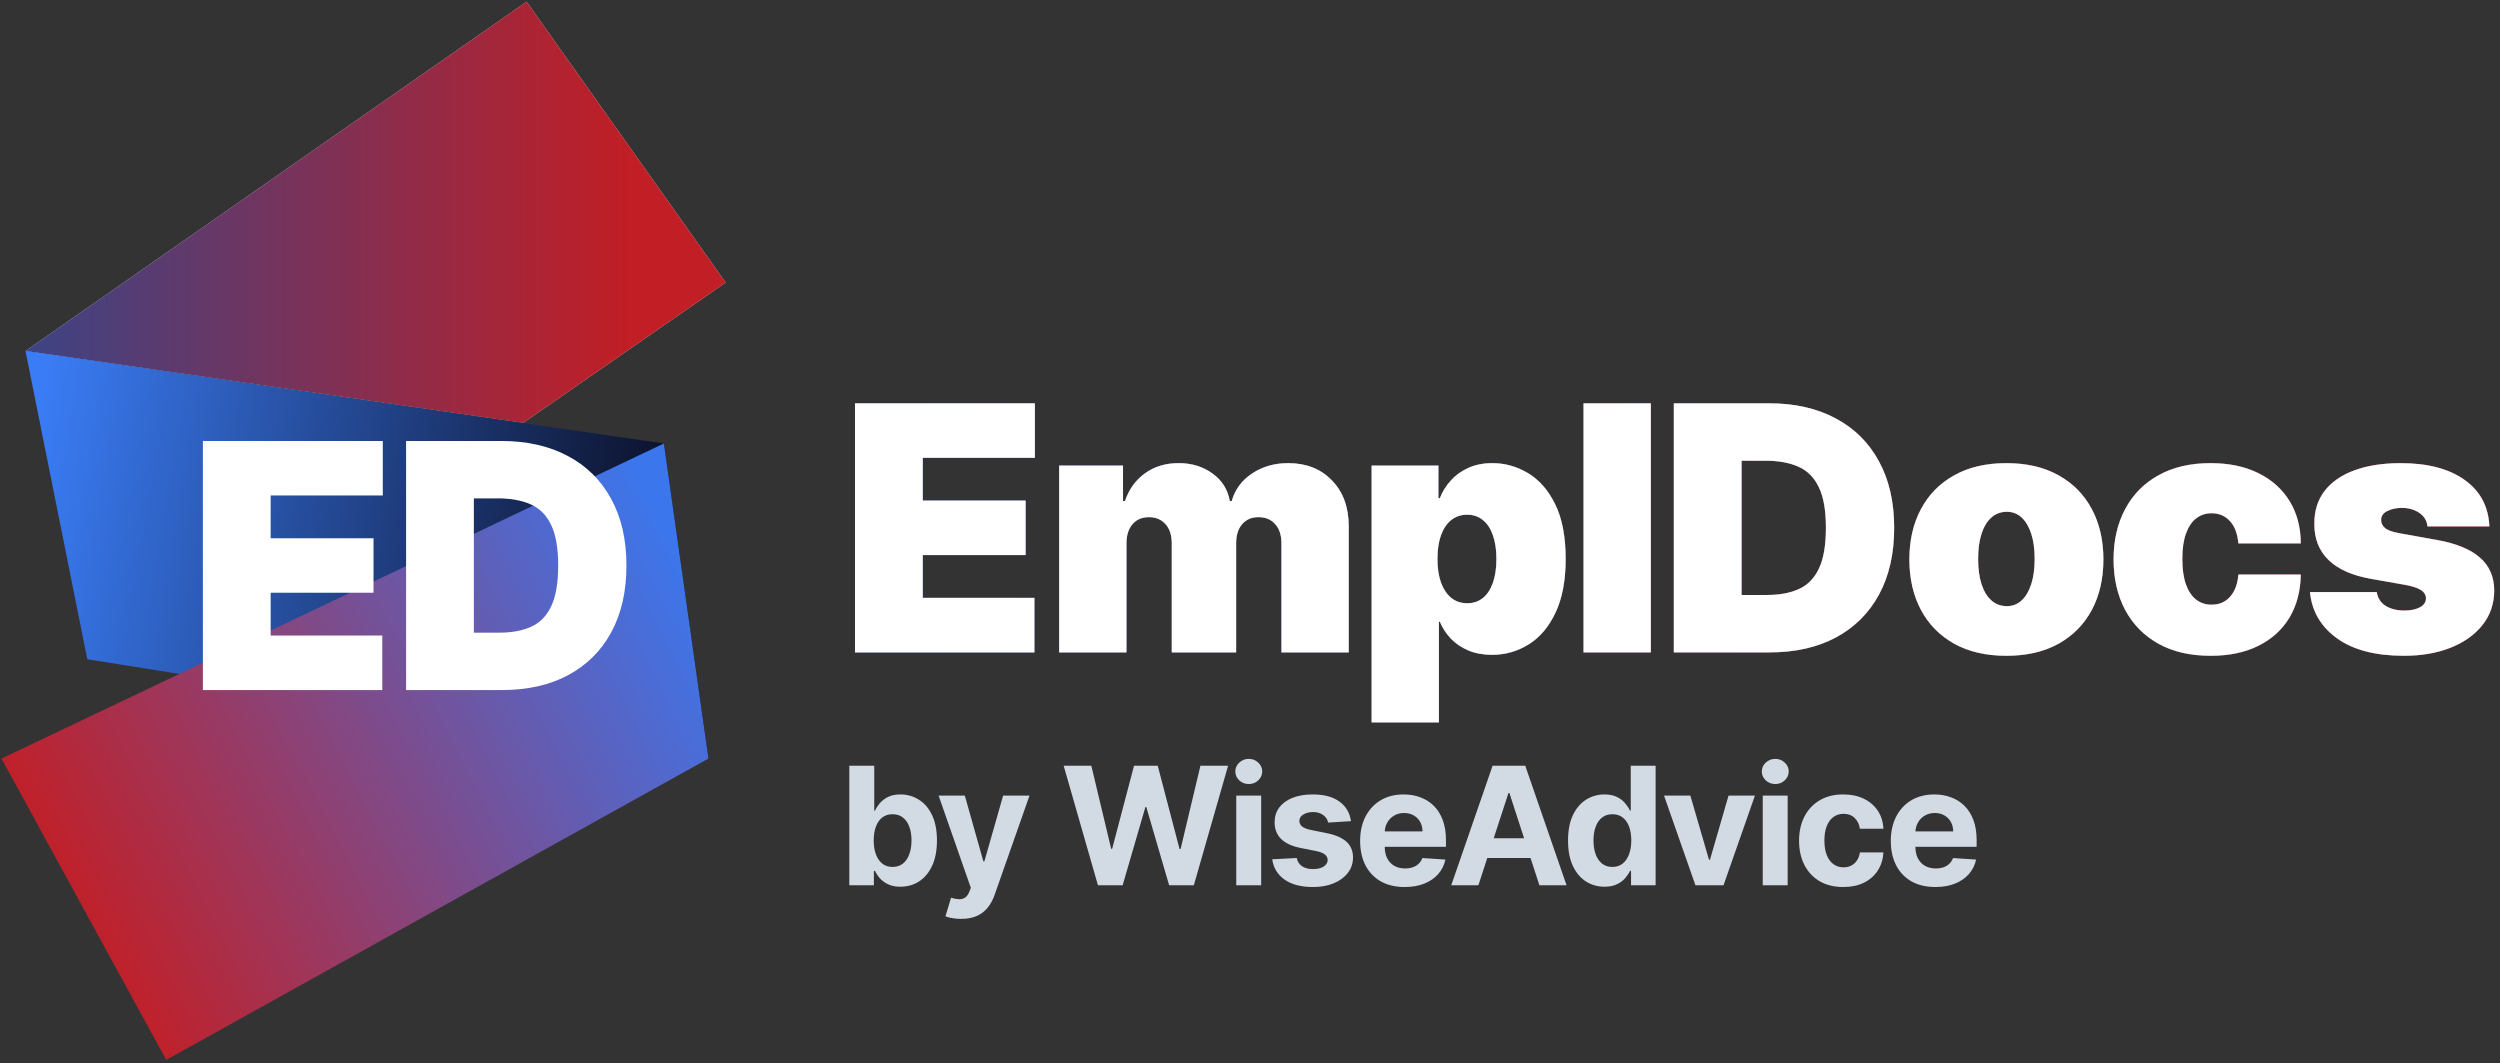
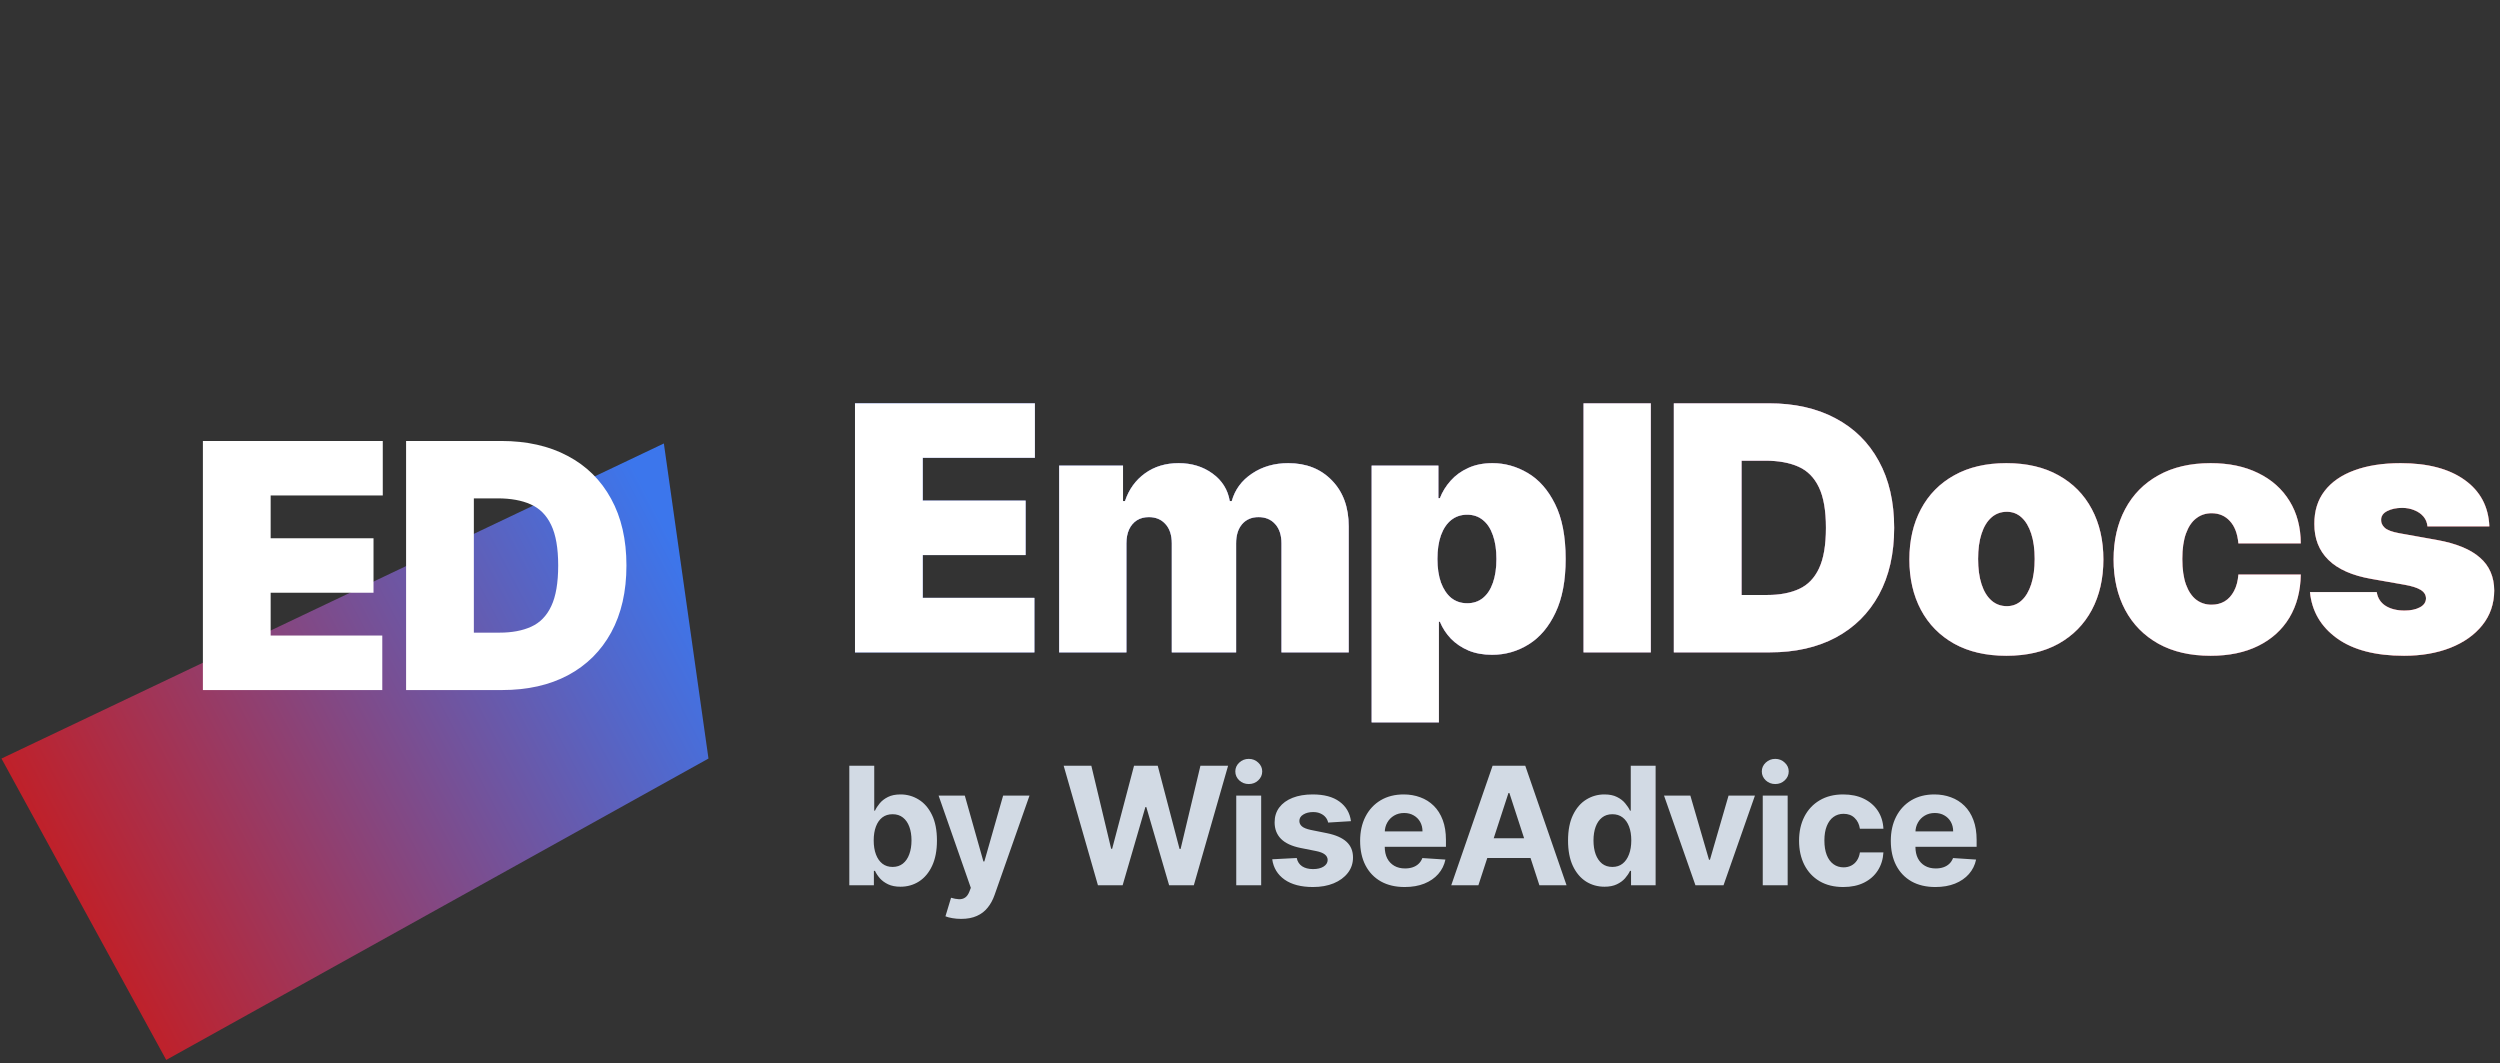
<svg xmlns="http://www.w3.org/2000/svg" width="442" height="188" viewBox="0 0 442 188" fill="none">
  <rect x="0" y="0" width="442" height="188" fill="#333333" stroke="none" />
  <g clip-path="url(#clip0_2208_363)">
    <path d="M150.158 156.515V135.377H154.565V143.324H154.699C154.892 142.898 155.171 142.465 155.537 142.024C155.909 141.577 156.391 141.205 156.984 140.91C157.584 140.607 158.329 140.456 159.219 140.456C160.378 140.456 161.446 140.758 162.425 141.364C163.404 141.962 164.187 142.867 164.773 144.078C165.359 145.281 165.652 146.793 165.652 148.609C165.652 150.377 165.365 151.87 164.794 153.087C164.228 154.298 163.455 155.218 162.477 155.844C161.504 156.462 160.415 156.772 159.208 156.772C158.353 156.772 157.625 156.632 157.026 156.35C156.434 156.068 155.947 155.713 155.567 155.287C155.188 154.853 154.898 154.416 154.699 153.975H154.503V156.515H150.158ZM154.471 148.589C154.471 149.531 154.602 150.353 154.864 151.054C155.127 151.757 155.505 152.304 156.002 152.696C156.498 153.081 157.102 153.274 157.812 153.274C158.529 153.274 159.136 153.078 159.632 152.685C160.129 152.287 160.505 151.736 160.76 151.034C161.022 150.325 161.153 149.51 161.153 148.589C161.153 147.673 161.026 146.868 160.77 146.173C160.515 145.478 160.139 144.934 159.642 144.543C159.146 144.15 158.535 143.954 157.812 143.954C157.095 143.954 156.488 144.143 155.992 144.522C155.502 144.9 155.127 145.436 154.864 146.132C154.602 146.827 154.471 147.645 154.471 148.589ZM169.926 162.459C169.368 162.459 168.843 162.414 168.354 162.325C167.871 162.242 167.472 162.136 167.154 162.005L168.147 158.723C168.665 158.882 169.13 158.968 169.544 158.981C169.965 158.995 170.326 158.899 170.63 158.692C170.94 158.486 171.192 158.135 171.385 157.64L171.643 156.969L165.944 140.662H170.578L173.866 152.304H174.033L177.353 140.662H182.017L175.842 158.228C175.546 159.081 175.143 159.824 174.632 160.457C174.128 161.097 173.491 161.589 172.718 161.932C171.946 162.284 171.016 162.459 169.926 162.459ZM194.116 156.515L188.055 135.377H192.947L196.453 150.064H196.629L200.498 135.377H204.686L208.544 150.095H208.731L212.237 135.377H217.129L211.068 156.515H206.703L202.669 142.695H202.504L198.481 156.515H194.116ZM218.569 156.515V140.662H222.976V156.515H218.569ZM220.783 138.619C220.127 138.619 219.565 138.402 219.097 137.968C218.635 137.527 218.404 137.001 218.404 136.389C218.404 135.784 218.635 135.264 219.097 134.831C219.565 134.39 220.127 134.169 220.783 134.169C221.438 134.169 221.996 134.39 222.459 134.831C222.927 135.264 223.161 135.784 223.161 136.389C223.161 137.001 222.927 137.527 222.459 137.968C221.996 138.402 221.438 138.619 220.783 138.619ZM238.849 145.182L234.815 145.43C234.747 145.085 234.598 144.776 234.371 144.502C234.143 144.219 233.843 143.995 233.47 143.831C233.105 143.659 232.668 143.572 232.157 143.572C231.475 143.572 230.899 143.717 230.43 144.005C229.961 144.287 229.727 144.666 229.727 145.141C229.727 145.519 229.878 145.84 230.182 146.101C230.485 146.362 231.006 146.572 231.743 146.73L234.618 147.309C236.163 147.625 237.315 148.135 238.073 148.836C238.832 149.538 239.212 150.46 239.212 151.602C239.212 152.641 238.905 153.552 238.291 154.337C237.684 155.121 236.85 155.733 235.788 156.174C234.732 156.608 233.515 156.825 232.137 156.825C230.034 156.825 228.358 156.387 227.11 155.513C225.869 154.633 225.142 153.435 224.928 151.921L229.262 151.695C229.393 152.334 229.71 152.823 230.213 153.16C230.717 153.491 231.361 153.655 232.148 153.655C232.919 153.655 233.54 153.508 234.009 153.212C234.485 152.909 234.726 152.521 234.732 152.046C234.726 151.646 234.557 151.319 234.226 151.065C233.895 150.804 233.384 150.604 232.695 150.467L229.944 149.92C228.393 149.609 227.238 149.073 226.479 148.309C225.728 147.546 225.352 146.572 225.352 145.388C225.352 144.371 225.627 143.493 226.179 142.757C226.738 142.02 227.52 141.452 228.528 141.054C229.541 140.654 230.727 140.456 232.085 140.456C234.092 140.456 235.671 140.878 236.822 141.725C237.98 142.571 238.656 143.723 238.849 145.182ZM248.352 156.825C246.718 156.825 245.311 156.494 244.132 155.834C242.96 155.165 242.056 154.223 241.422 153.005C240.788 151.781 240.47 150.332 240.47 148.66C240.47 147.03 240.788 145.599 241.422 144.367C242.056 143.136 242.95 142.175 244.101 141.487C245.259 140.8 246.618 140.456 248.176 140.456C249.224 140.456 250.199 140.624 251.103 140.961C252.014 141.291 252.806 141.79 253.482 142.457C254.164 143.125 254.696 143.964 255.074 144.976C255.454 145.98 255.643 147.157 255.643 148.505V149.714H242.229V146.989H251.497C251.497 146.356 251.358 145.795 251.083 145.306C250.806 144.818 250.424 144.436 249.935 144.16C249.452 143.878 248.89 143.737 248.248 143.737C247.579 143.737 246.987 143.892 246.47 144.201C245.959 144.504 245.56 144.913 245.27 145.43C244.98 145.939 244.832 146.507 244.824 147.133V149.723C244.824 150.508 244.97 151.185 245.259 151.757C245.556 152.328 245.973 152.768 246.511 153.078C247.049 153.388 247.686 153.542 248.424 153.542C248.914 153.542 249.362 153.474 249.769 153.336C250.176 153.198 250.523 152.992 250.813 152.717C251.103 152.441 251.324 152.104 251.476 151.704L255.551 151.973C255.344 152.951 254.92 153.803 254.278 154.533C253.645 155.255 252.823 155.819 251.817 156.225C250.817 156.625 249.662 156.825 248.352 156.825ZM261.379 156.515H256.58L263.892 135.377H269.664L276.966 156.515H272.166L266.86 140.207H266.695L261.379 156.515ZM261.079 148.206H272.415V151.695H261.079V148.206ZM283.673 156.772C282.467 156.772 281.373 156.462 280.394 155.844C279.422 155.218 278.65 154.298 278.077 153.087C277.512 151.87 277.23 150.377 277.23 148.609C277.23 146.793 277.523 145.281 278.109 144.078C278.695 142.867 279.474 141.962 280.446 141.364C281.425 140.758 282.497 140.456 283.663 140.456C284.553 140.456 285.293 140.607 285.887 140.91C286.486 141.205 286.969 141.577 287.334 142.024C287.707 142.465 287.99 142.898 288.183 143.324H288.317V135.377H292.713V156.515H288.368V153.975H288.183C287.976 154.416 287.683 154.853 287.304 155.287C286.931 155.713 286.445 156.068 285.845 156.35C285.252 156.632 284.529 156.772 283.673 156.772ZM285.07 153.274C285.78 153.274 286.379 153.081 286.87 152.696C287.366 152.304 287.744 151.757 288.007 151.054C288.276 150.353 288.411 149.531 288.411 148.589C288.411 147.645 288.28 146.827 288.018 146.132C287.755 145.436 287.376 144.9 286.879 144.522C286.383 144.143 285.78 143.954 285.07 143.954C284.345 143.954 283.735 144.15 283.239 144.543C282.742 144.934 282.366 145.478 282.111 146.173C281.856 146.868 281.729 147.673 281.729 148.589C281.729 149.51 281.856 150.325 282.111 151.034C282.373 151.736 282.749 152.287 283.239 152.685C283.735 153.078 284.345 153.274 285.07 153.274ZM310.273 140.662L304.719 156.515H299.754L294.199 140.662H298.855L302.153 152.005H302.319L305.608 140.662H310.273ZM311.654 156.515V140.662H316.059V156.515H311.654ZM313.866 138.619C313.212 138.619 312.65 138.402 312.181 137.968C311.72 137.527 311.488 137.001 311.488 136.389C311.488 135.784 311.72 135.264 312.181 134.831C312.65 134.39 313.212 134.169 313.866 134.169C314.522 134.169 315.08 134.39 315.542 134.831C316.012 135.264 316.246 135.784 316.246 136.389C316.246 137.001 316.012 137.527 315.542 137.968C315.08 138.402 314.522 138.619 313.866 138.619ZM325.893 156.825C324.267 156.825 322.866 156.481 321.694 155.792C320.529 155.098 319.632 154.134 319.005 152.902C318.384 151.671 318.074 150.254 318.074 148.65C318.074 147.026 318.388 145.602 319.016 144.377C319.65 143.145 320.549 142.186 321.714 141.497C322.88 140.803 324.267 140.456 325.872 140.456C327.258 140.456 328.472 140.706 329.513 141.209C330.554 141.711 331.378 142.416 331.985 143.324C332.592 144.233 332.927 145.3 332.988 146.524H328.831C328.713 145.733 328.404 145.096 327.9 144.614C327.404 144.126 326.752 143.882 325.945 143.882C325.263 143.882 324.666 144.068 324.156 144.439C323.653 144.804 323.259 145.337 322.977 146.038C322.694 146.741 322.553 147.591 322.553 148.589C322.553 149.6 322.69 150.46 322.967 151.168C323.248 151.876 323.645 152.417 324.156 152.788C324.666 153.16 325.263 153.347 325.945 153.347C326.449 153.347 326.9 153.242 327.301 153.037C327.707 152.829 328.041 152.53 328.303 152.138C328.572 151.74 328.748 151.261 328.831 150.704H332.988C332.919 151.915 332.588 152.981 331.996 153.904C331.41 154.818 330.599 155.534 329.565 156.05C328.531 156.567 327.307 156.825 325.893 156.825ZM342.176 156.825C340.542 156.825 339.135 156.494 337.956 155.834C336.783 155.165 335.88 154.223 335.246 153.005C334.612 151.781 334.294 150.332 334.294 148.66C334.294 147.03 334.612 145.599 335.246 144.367C335.88 143.136 336.774 142.175 337.925 141.487C339.083 140.8 340.442 140.456 342 140.456C343.048 140.456 344.023 140.624 344.927 140.961C345.838 141.291 346.63 141.79 347.306 142.457C347.988 143.125 348.52 143.964 348.898 144.976C349.278 145.98 349.467 147.157 349.467 148.505V149.714H336.053V146.989H345.319C345.319 146.356 345.182 145.795 344.907 145.306C344.63 144.818 344.248 144.436 343.759 144.16C343.276 143.878 342.714 143.737 342.072 143.737C341.403 143.737 340.811 143.892 340.293 144.201C339.783 144.504 339.383 144.913 339.094 145.43C338.804 145.939 338.656 146.507 338.649 147.133V149.723C338.649 150.508 338.794 151.185 339.083 151.757C339.38 152.328 339.797 152.768 340.334 153.078C340.873 153.388 341.51 153.542 342.248 153.542C342.738 153.542 343.186 153.474 343.593 153.336C343.999 153.198 344.347 152.992 344.637 152.717C344.927 152.441 345.147 152.104 345.299 151.704L349.374 151.973C349.168 152.951 348.743 153.803 348.102 154.533C347.467 155.255 346.647 155.819 345.641 156.225C344.641 156.625 343.486 156.825 342.176 156.825Z" fill="#D2DAE4" />
    <path d="M151.162 115.339V71.304H182.966V80.936H163.142V88.505H181.329V98.138H163.142V105.707H182.88V115.339H151.162ZM187.259 115.339V82.313H198.55V88.591H198.895C199.586 86.527 200.763 84.893 202.429 83.689C204.095 82.485 206.078 81.883 208.377 81.883C210.703 81.883 212.708 82.499 214.389 83.732C216.069 84.95 217.082 86.57 217.426 88.591H217.771C218.331 86.57 219.523 84.95 221.348 83.732C223.172 82.499 225.313 81.883 227.769 81.883C230.944 81.883 233.516 82.9 235.484 84.936C237.466 86.971 238.457 89.681 238.457 93.064V115.339H226.563V96.074C226.563 94.626 226.197 93.494 225.464 92.677C224.731 91.845 223.748 91.429 222.512 91.429C221.29 91.429 220.321 91.845 219.603 92.677C218.899 93.494 218.548 94.626 218.548 96.074V115.339H207.17V96.074C207.17 94.626 206.804 93.494 206.071 92.677C205.338 91.845 204.354 91.429 203.118 91.429C202.3 91.429 201.596 91.616 201.007 91.988C200.418 92.361 199.958 92.899 199.628 93.601C199.313 94.289 199.154 95.113 199.154 96.074V115.339H187.259ZM242.503 127.724V82.313H254.311V88.075H254.57C255 86.957 255.633 85.932 256.465 85C257.299 84.054 258.333 83.302 259.568 82.743C260.804 82.169 262.241 81.883 263.878 81.883C266.062 81.883 268.137 82.463 270.106 83.624C272.087 84.785 273.697 86.613 274.932 89.107C276.182 91.601 276.807 94.841 276.807 98.826C276.807 102.639 276.211 105.8 275.018 108.308C273.84 110.817 272.26 112.688 270.278 113.92C268.31 115.153 266.148 115.77 263.791 115.77C262.241 115.77 260.855 115.519 259.634 115.017C258.426 114.501 257.392 113.806 256.531 112.931C255.682 112.043 255.03 111.039 254.57 109.921H254.397V127.724H242.503ZM254.139 98.826C254.139 100.432 254.348 101.822 254.764 102.997C255.195 104.158 255.798 105.062 256.573 105.707C257.363 106.337 258.305 106.653 259.396 106.653C260.488 106.653 261.414 106.345 262.176 105.728C262.952 105.097 263.54 104.202 263.943 103.04C264.359 101.865 264.568 100.46 264.568 98.826C264.568 97.192 264.359 95.794 263.943 94.633C263.54 93.458 262.952 92.562 262.176 91.945C261.414 91.315 260.488 90.999 259.396 90.999C258.305 90.999 257.363 91.315 256.573 91.945C255.798 92.562 255.195 93.458 254.764 94.633C254.348 95.794 254.139 97.192 254.139 98.826ZM291.864 71.304V115.339H279.969V71.304H291.864Z" fill="#8C96A4" />
    <path d="M151.162 115.339V71.304H182.966V80.936H163.142V88.505H181.329V98.138H163.142V105.707H182.88V115.339H151.162ZM187.259 115.339V82.313H198.55V88.591H198.895C199.586 86.527 200.763 84.893 202.429 83.689C204.095 82.485 206.078 81.883 208.377 81.883C210.703 81.883 212.708 82.499 214.389 83.732C216.069 84.95 217.082 86.57 217.426 88.591H217.771C218.331 86.57 219.523 84.95 221.348 83.732C223.172 82.499 225.313 81.883 227.769 81.883C230.944 81.883 233.516 82.9 235.484 84.936C237.466 86.971 238.457 89.681 238.457 93.064V115.339H226.563V96.074C226.563 94.626 226.197 93.494 225.464 92.677C224.731 91.845 223.748 91.429 222.512 91.429C221.29 91.429 220.321 91.845 219.603 92.677C218.899 93.494 218.548 94.626 218.548 96.074V115.339H207.17V96.074C207.17 94.626 206.804 93.494 206.071 92.677C205.338 91.845 204.354 91.429 203.118 91.429C202.3 91.429 201.596 91.616 201.007 91.988C200.418 92.361 199.958 92.899 199.628 93.601C199.313 94.289 199.154 95.113 199.154 96.074V115.339H187.259ZM242.503 127.724V82.313H254.311V88.075H254.57C255 86.957 255.633 85.932 256.465 85C257.299 84.054 258.333 83.302 259.568 82.743C260.804 82.169 262.241 81.883 263.878 81.883C266.062 81.883 268.137 82.463 270.106 83.624C272.087 84.785 273.697 86.613 274.932 89.107C276.182 91.601 276.807 94.841 276.807 98.826C276.807 102.639 276.211 105.8 275.018 108.308C273.84 110.817 272.26 112.688 270.278 113.92C268.31 115.153 266.148 115.77 263.791 115.77C262.241 115.77 260.855 115.519 259.634 115.017C258.426 114.501 257.392 113.806 256.531 112.931C255.682 112.043 255.03 111.039 254.57 109.921H254.397V127.724H242.503ZM254.139 98.826C254.139 100.432 254.348 101.822 254.764 102.997C255.195 104.158 255.798 105.062 256.573 105.707C257.363 106.337 258.305 106.653 259.396 106.653C260.488 106.653 261.414 106.345 262.176 105.728C262.952 105.097 263.54 104.202 263.943 103.04C264.359 101.865 264.568 100.46 264.568 98.826C264.568 97.192 264.359 95.794 263.943 94.633C263.54 93.458 262.952 92.562 262.176 91.945C261.414 91.315 260.488 90.999 259.396 90.999C258.305 90.999 257.363 91.315 256.573 91.945C255.798 92.562 255.195 93.458 254.764 94.633C254.348 95.794 254.139 97.192 254.139 98.826ZM291.864 71.304V115.339H279.969V71.304H291.864Z" fill="url(#paint0_linear_2208_363)" />
    <path d="M151.162 115.339V71.304H182.966V80.936H163.142V88.505H181.329V98.138H163.142V105.707H182.88V115.339H151.162ZM187.259 115.339V82.313H198.55V88.591H198.895C199.586 86.527 200.763 84.893 202.429 83.689C204.095 82.485 206.078 81.883 208.377 81.883C210.703 81.883 212.708 82.499 214.389 83.732C216.069 84.95 217.082 86.57 217.426 88.591H217.771C218.331 86.57 219.523 84.95 221.348 83.732C223.172 82.499 225.313 81.883 227.769 81.883C230.944 81.883 233.516 82.9 235.484 84.936C237.466 86.971 238.457 89.681 238.457 93.064V115.339H226.563V96.074C226.563 94.626 226.197 93.494 225.464 92.677C224.731 91.845 223.748 91.429 222.512 91.429C221.29 91.429 220.321 91.845 219.603 92.677C218.899 93.494 218.548 94.626 218.548 96.074V115.339H207.17V96.074C207.17 94.626 206.804 93.494 206.071 92.677C205.338 91.845 204.354 91.429 203.118 91.429C202.3 91.429 201.596 91.616 201.007 91.988C200.418 92.361 199.958 92.899 199.628 93.601C199.313 94.289 199.154 95.113 199.154 96.074V115.339H187.259ZM242.503 127.724V82.313H254.311V88.075H254.57C255 86.957 255.633 85.932 256.465 85C257.299 84.054 258.333 83.302 259.568 82.743C260.804 82.169 262.241 81.883 263.878 81.883C266.062 81.883 268.137 82.463 270.106 83.624C272.087 84.785 273.697 86.613 274.932 89.107C276.182 91.601 276.807 94.841 276.807 98.826C276.807 102.639 276.211 105.8 275.018 108.308C273.84 110.817 272.26 112.688 270.278 113.92C268.31 115.153 266.148 115.77 263.791 115.77C262.241 115.77 260.855 115.519 259.634 115.017C258.426 114.501 257.392 113.806 256.531 112.931C255.682 112.043 255.03 111.039 254.57 109.921H254.397V127.724H242.503ZM254.139 98.826C254.139 100.432 254.348 101.822 254.764 102.997C255.195 104.158 255.798 105.062 256.573 105.707C257.363 106.337 258.305 106.653 259.396 106.653C260.488 106.653 261.414 106.345 262.176 105.728C262.952 105.097 263.54 104.202 263.943 103.04C264.359 101.865 264.568 100.46 264.568 98.826C264.568 97.192 264.359 95.794 263.943 94.633C263.54 93.458 262.952 92.562 262.176 91.945C261.414 91.315 260.488 90.999 259.396 90.999C258.305 90.999 257.363 91.315 256.573 91.945C255.798 92.562 255.195 93.458 254.764 94.633C254.348 95.794 254.139 97.192 254.139 98.826ZM291.864 71.304V115.339H279.969V71.304H291.864Z" fill="white" />
    <path d="M312.911 115.339H295.932V71.304H312.738C317.278 71.304 321.199 72.185 324.504 73.948C327.822 75.697 330.379 78.22 332.175 81.517C333.984 84.8 334.889 88.734 334.889 93.322C334.889 97.909 333.991 101.851 332.196 105.148C330.4 108.43 327.858 110.953 324.568 112.716C321.278 114.465 317.392 115.339 312.911 115.339ZM307.912 105.191H312.48C314.663 105.191 316.523 104.839 318.061 104.137C319.612 103.435 320.79 102.223 321.595 100.503C322.413 98.783 322.823 96.389 322.823 93.322C322.823 90.254 322.407 87.86 321.573 86.14C320.754 84.42 319.548 83.209 317.953 82.506C316.373 81.804 314.434 81.453 312.135 81.453H307.912V105.191ZM354.73 115.942C351.139 115.942 348.064 115.232 345.507 113.813C342.95 112.379 340.99 110.387 339.625 107.835C338.261 105.269 337.577 102.295 337.577 98.912C337.577 95.529 338.261 92.562 339.625 90.01C340.99 87.444 342.95 85.452 345.507 84.033C348.064 82.599 351.139 81.883 354.73 81.883C358.321 81.883 361.395 82.599 363.952 84.033C366.509 85.452 368.47 87.444 369.835 90.01C371.199 92.562 371.881 95.529 371.881 98.912C371.881 102.295 371.199 105.269 369.835 107.835C368.47 110.387 366.509 112.379 363.952 113.813C361.395 115.232 358.321 115.942 354.73 115.942ZM354.816 107.169C355.822 107.169 356.691 106.832 357.423 106.158C358.156 105.484 358.724 104.524 359.125 103.277C359.527 102.03 359.729 100.546 359.729 98.826C359.729 97.091 359.527 95.608 359.125 94.375C358.724 93.128 358.156 92.168 357.423 91.494C356.691 90.82 355.822 90.483 354.816 90.483C353.753 90.483 352.84 90.82 352.079 91.494C351.319 92.168 350.736 93.128 350.334 94.375C349.931 95.608 349.731 97.091 349.731 98.826C349.731 100.546 349.931 102.03 350.334 103.277C350.736 104.524 351.319 105.484 352.079 106.158C352.84 106.832 353.753 107.169 354.816 107.169ZM390.833 115.942C387.242 115.942 384.167 115.232 381.61 113.813C379.053 112.379 377.093 110.387 375.728 107.835C374.364 105.269 373.681 102.295 373.681 98.912C373.681 95.529 374.364 92.562 375.728 90.01C377.093 87.444 379.053 85.452 381.61 84.033C384.167 82.599 387.242 81.883 390.833 81.883C394.08 81.883 396.888 82.47 399.258 83.646C401.643 84.807 403.488 86.455 404.797 88.591C406.104 90.713 406.764 93.207 406.778 96.074H395.746C395.588 94.339 395.086 93.02 394.237 92.118C393.405 91.2 392.327 90.741 391.006 90.741C389.972 90.741 389.066 91.042 388.291 91.644C387.516 92.232 386.911 93.128 386.48 94.332C386.05 95.522 385.835 97.02 385.835 98.826C385.835 100.632 386.05 102.137 386.48 103.341C386.911 104.531 387.516 105.427 388.291 106.029C389.066 106.617 389.972 106.911 391.006 106.911C391.882 106.911 392.657 106.71 393.333 106.309C394.008 105.893 394.554 105.291 394.97 104.502C395.401 103.7 395.66 102.725 395.746 101.578H406.778C406.736 104.488 406.067 107.025 404.775 109.19C403.481 111.34 401.65 113.003 399.28 114.178C396.924 115.354 394.109 115.942 390.833 115.942ZM440.119 93.064H429.172C429.115 92.39 428.877 91.809 428.461 91.322C428.045 90.835 427.506 90.462 426.845 90.204C426.199 89.931 425.481 89.795 424.691 89.795C423.67 89.795 422.794 89.982 422.062 90.354C421.329 90.727 420.97 91.257 420.984 91.945C420.97 92.433 421.178 92.884 421.609 93.3C422.055 93.716 422.909 94.038 424.174 94.268L430.895 95.472C434.286 96.088 436.807 97.127 438.46 98.59C440.126 100.037 440.966 101.98 440.98 104.417C440.966 106.767 440.262 108.81 438.869 110.545C437.49 112.265 435.6 113.598 433.201 114.544C430.817 115.476 428.095 115.942 425.035 115.942C419.978 115.942 416.021 114.909 413.163 112.845C410.318 110.781 408.731 108.057 408.401 104.675H420.209C420.367 105.721 420.884 106.531 421.76 107.104C422.651 107.663 423.771 107.943 425.121 107.943C426.214 107.943 427.11 107.757 427.814 107.384C428.533 107.011 428.899 106.481 428.914 105.793C428.899 105.162 428.584 104.66 427.966 104.288C427.363 103.915 426.414 103.614 425.121 103.384L419.26 102.352C415.885 101.765 413.356 100.647 411.675 98.998C409.994 97.35 409.162 95.228 409.176 92.633C409.162 90.34 409.765 88.398 410.986 86.806C412.221 85.201 413.981 83.983 416.265 83.151C418.563 82.305 421.285 81.883 424.432 81.883C429.216 81.883 432.986 82.872 435.745 84.85C438.517 86.828 439.975 89.566 440.119 93.064Z" fill="#8C96A4" />
    <path d="M312.911 115.339H295.932V71.304H312.738C317.278 71.304 321.199 72.185 324.504 73.948C327.822 75.697 330.379 78.22 332.175 81.517C333.984 84.8 334.889 88.734 334.889 93.322C334.889 97.909 333.991 101.851 332.196 105.148C330.4 108.43 327.858 110.953 324.568 112.716C321.278 114.465 317.392 115.339 312.911 115.339ZM307.912 105.191H312.48C314.663 105.191 316.523 104.839 318.061 104.137C319.612 103.435 320.79 102.223 321.595 100.503C322.413 98.783 322.823 96.389 322.823 93.322C322.823 90.254 322.407 87.86 321.573 86.14C320.754 84.42 319.548 83.209 317.953 82.506C316.373 81.804 314.434 81.453 312.135 81.453H307.912V105.191ZM354.73 115.942C351.139 115.942 348.064 115.232 345.507 113.813C342.95 112.379 340.99 110.387 339.625 107.835C338.261 105.269 337.577 102.295 337.577 98.912C337.577 95.529 338.261 92.562 339.625 90.01C340.99 87.444 342.95 85.452 345.507 84.033C348.064 82.599 351.139 81.883 354.73 81.883C358.321 81.883 361.395 82.599 363.952 84.033C366.509 85.452 368.47 87.444 369.835 90.01C371.199 92.562 371.881 95.529 371.881 98.912C371.881 102.295 371.199 105.269 369.835 107.835C368.47 110.387 366.509 112.379 363.952 113.813C361.395 115.232 358.321 115.942 354.73 115.942ZM354.816 107.169C355.822 107.169 356.691 106.832 357.423 106.158C358.156 105.484 358.724 104.524 359.125 103.277C359.527 102.03 359.729 100.546 359.729 98.826C359.729 97.091 359.527 95.608 359.125 94.375C358.724 93.128 358.156 92.168 357.423 91.494C356.691 90.82 355.822 90.483 354.816 90.483C353.753 90.483 352.84 90.82 352.079 91.494C351.319 92.168 350.736 93.128 350.334 94.375C349.931 95.608 349.731 97.091 349.731 98.826C349.731 100.546 349.931 102.03 350.334 103.277C350.736 104.524 351.319 105.484 352.079 106.158C352.84 106.832 353.753 107.169 354.816 107.169ZM390.833 115.942C387.242 115.942 384.167 115.232 381.61 113.813C379.053 112.379 377.093 110.387 375.728 107.835C374.364 105.269 373.681 102.295 373.681 98.912C373.681 95.529 374.364 92.562 375.728 90.01C377.093 87.444 379.053 85.452 381.61 84.033C384.167 82.599 387.242 81.883 390.833 81.883C394.08 81.883 396.888 82.47 399.258 83.646C401.643 84.807 403.488 86.455 404.797 88.591C406.104 90.713 406.764 93.207 406.778 96.074H395.746C395.588 94.339 395.086 93.02 394.237 92.118C393.405 91.2 392.327 90.741 391.006 90.741C389.972 90.741 389.066 91.042 388.291 91.644C387.516 92.232 386.911 93.128 386.48 94.332C386.05 95.522 385.835 97.02 385.835 98.826C385.835 100.632 386.05 102.137 386.48 103.341C386.911 104.531 387.516 105.427 388.291 106.029C389.066 106.617 389.972 106.911 391.006 106.911C391.882 106.911 392.657 106.71 393.333 106.309C394.008 105.893 394.554 105.291 394.97 104.502C395.401 103.7 395.66 102.725 395.746 101.578H406.778C406.736 104.488 406.067 107.025 404.775 109.19C403.481 111.34 401.65 113.003 399.28 114.178C396.924 115.354 394.109 115.942 390.833 115.942ZM440.119 93.064H429.172C429.115 92.39 428.877 91.809 428.461 91.322C428.045 90.835 427.506 90.462 426.845 90.204C426.199 89.931 425.481 89.795 424.691 89.795C423.67 89.795 422.794 89.982 422.062 90.354C421.329 90.727 420.97 91.257 420.984 91.945C420.97 92.433 421.178 92.884 421.609 93.3C422.055 93.716 422.909 94.038 424.174 94.268L430.895 95.472C434.286 96.088 436.807 97.127 438.46 98.59C440.126 100.037 440.966 101.98 440.98 104.417C440.966 106.767 440.262 108.81 438.869 110.545C437.49 112.265 435.6 113.598 433.201 114.544C430.817 115.476 428.095 115.942 425.035 115.942C419.978 115.942 416.021 114.909 413.163 112.845C410.318 110.781 408.731 108.057 408.401 104.675H420.209C420.367 105.721 420.884 106.531 421.76 107.104C422.651 107.663 423.771 107.943 425.121 107.943C426.214 107.943 427.11 107.757 427.814 107.384C428.533 107.011 428.899 106.481 428.914 105.793C428.899 105.162 428.584 104.66 427.966 104.288C427.363 103.915 426.414 103.614 425.121 103.384L419.26 102.352C415.885 101.765 413.356 100.647 411.675 98.998C409.994 97.35 409.162 95.228 409.176 92.633C409.162 90.34 409.765 88.398 410.986 86.806C412.221 85.201 413.981 83.983 416.265 83.151C418.563 82.305 421.285 81.883 424.432 81.883C429.216 81.883 432.986 82.872 435.745 84.85C438.517 86.828 439.975 89.566 440.119 93.064Z" fill="url(#paint1_linear_2208_363)" />
    <path d="M312.911 115.339H295.932V71.304H312.738C317.278 71.304 321.199 72.185 324.504 73.948C327.822 75.697 330.379 78.22 332.175 81.517C333.984 84.8 334.889 88.734 334.889 93.322C334.889 97.909 333.991 101.851 332.196 105.148C330.4 108.43 327.858 110.953 324.568 112.716C321.278 114.465 317.392 115.339 312.911 115.339ZM307.912 105.191H312.48C314.663 105.191 316.523 104.839 318.061 104.137C319.612 103.435 320.79 102.223 321.595 100.503C322.413 98.783 322.823 96.389 322.823 93.322C322.823 90.254 322.407 87.86 321.573 86.14C320.754 84.42 319.548 83.209 317.953 82.506C316.373 81.804 314.434 81.453 312.135 81.453H307.912V105.191ZM354.73 115.942C351.139 115.942 348.064 115.232 345.507 113.813C342.95 112.379 340.99 110.387 339.625 107.835C338.261 105.269 337.577 102.295 337.577 98.912C337.577 95.529 338.261 92.562 339.625 90.01C340.99 87.444 342.95 85.452 345.507 84.033C348.064 82.599 351.139 81.883 354.73 81.883C358.321 81.883 361.395 82.599 363.952 84.033C366.509 85.452 368.47 87.444 369.835 90.01C371.199 92.562 371.881 95.529 371.881 98.912C371.881 102.295 371.199 105.269 369.835 107.835C368.47 110.387 366.509 112.379 363.952 113.813C361.395 115.232 358.321 115.942 354.73 115.942ZM354.816 107.169C355.822 107.169 356.691 106.832 357.423 106.158C358.156 105.484 358.724 104.524 359.125 103.277C359.527 102.03 359.729 100.546 359.729 98.826C359.729 97.091 359.527 95.608 359.125 94.375C358.724 93.128 358.156 92.168 357.423 91.494C356.691 90.82 355.822 90.483 354.816 90.483C353.753 90.483 352.84 90.82 352.079 91.494C351.319 92.168 350.736 93.128 350.334 94.375C349.931 95.608 349.731 97.091 349.731 98.826C349.731 100.546 349.931 102.03 350.334 103.277C350.736 104.524 351.319 105.484 352.079 106.158C352.84 106.832 353.753 107.169 354.816 107.169ZM390.833 115.942C387.242 115.942 384.167 115.232 381.61 113.813C379.053 112.379 377.093 110.387 375.728 107.835C374.364 105.269 373.681 102.295 373.681 98.912C373.681 95.529 374.364 92.562 375.728 90.01C377.093 87.444 379.053 85.452 381.61 84.033C384.167 82.599 387.242 81.883 390.833 81.883C394.08 81.883 396.888 82.47 399.258 83.646C401.643 84.807 403.488 86.455 404.797 88.591C406.104 90.713 406.764 93.207 406.778 96.074H395.746C395.588 94.339 395.086 93.02 394.237 92.118C393.405 91.2 392.327 90.741 391.006 90.741C389.972 90.741 389.066 91.042 388.291 91.644C387.516 92.232 386.911 93.128 386.48 94.332C386.05 95.522 385.835 97.02 385.835 98.826C385.835 100.632 386.05 102.137 386.48 103.341C386.911 104.531 387.516 105.427 388.291 106.029C389.066 106.617 389.972 106.911 391.006 106.911C391.882 106.911 392.657 106.71 393.333 106.309C394.008 105.893 394.554 105.291 394.97 104.502C395.401 103.7 395.66 102.725 395.746 101.578H406.778C406.736 104.488 406.067 107.025 404.775 109.19C403.481 111.34 401.65 113.003 399.28 114.178C396.924 115.354 394.109 115.942 390.833 115.942ZM440.119 93.064H429.172C429.115 92.39 428.877 91.809 428.461 91.322C428.045 90.835 427.506 90.462 426.845 90.204C426.199 89.931 425.481 89.795 424.691 89.795C423.67 89.795 422.794 89.982 422.062 90.354C421.329 90.727 420.97 91.257 420.984 91.945C420.97 92.433 421.178 92.884 421.609 93.3C422.055 93.716 422.909 94.038 424.174 94.268L430.895 95.472C434.286 96.088 436.807 97.127 438.46 98.59C440.126 100.037 440.966 101.98 440.98 104.417C440.966 106.767 440.262 108.81 438.869 110.545C437.49 112.265 435.6 113.598 433.201 114.544C430.817 115.476 428.095 115.942 425.035 115.942C419.978 115.942 416.021 114.909 413.163 112.845C410.318 110.781 408.731 108.057 408.401 104.675H420.209C420.367 105.721 420.884 106.531 421.76 107.104C422.651 107.663 423.771 107.943 425.121 107.943C426.214 107.943 427.11 107.757 427.814 107.384C428.533 107.011 428.899 106.481 428.914 105.793C428.899 105.162 428.584 104.66 427.966 104.288C427.363 103.915 426.414 103.614 425.121 103.384L419.26 102.352C415.885 101.765 413.356 100.647 411.675 98.998C409.994 97.35 409.162 95.228 409.176 92.633C409.162 90.34 409.765 88.398 410.986 86.806C412.221 85.201 413.981 83.983 416.265 83.151C418.563 82.305 421.285 81.883 424.432 81.883C429.216 81.883 432.986 82.872 435.745 84.85C438.517 86.828 439.975 89.566 440.119 93.064Z" fill="white" />
-     <path d="M4.51 62.058L93.1 0.297L128.293 49.948L92.493 74.773L4.51 62.058Z" fill="#D9D9D9" />
-     <path d="M4.51 62.058L93.1 0.297L128.293 49.948L92.493 74.773L4.51 62.058Z" fill="url(#paint2_linear_2208_363)" />
-     <path d="M117.371 78.405L4.51 62.057L15.432 116.551L125.259 134.11L117.371 78.405Z" fill="url(#paint3_linear_2208_363)" />
    <path d="M0.262 134.11L117.37 78.405L125.259 134.11L29.387 187.393L0.262 134.11Z" fill="url(#paint4_linear_2208_363)" />
    <path d="M35.871 122V77.964H67.675V87.597H47.852V95.166H66.038V104.799H47.852V112.367H67.589V122H35.871ZM88.776 122H71.797V77.964H88.604C93.143 77.964 97.065 78.846 100.369 80.609C103.687 82.358 106.244 84.881 108.04 88.178C109.85 91.46 110.755 95.395 110.755 99.982C110.755 104.569 109.857 108.511 108.061 111.808C106.266 115.091 103.723 117.614 100.434 119.377C97.144 121.126 93.258 122 88.776 122ZM83.777 111.851H88.345C90.529 111.851 92.389 111.5 93.926 110.798C95.478 110.095 96.655 108.884 97.46 107.164C98.279 105.444 98.688 103.05 98.688 99.982C98.688 96.915 98.272 94.521 97.438 92.801C96.62 91.08 95.413 89.869 93.818 89.167C92.238 88.464 90.299 88.113 88 88.113H83.777V111.851Z" fill="white" />
  </g>
  <defs>
    <linearGradient id="paint0_linear_2208_363" x1="86.624" y1="-2.646" x2="432.108" y2="-2.646" gradientUnits="userSpaceOnUse">
      <stop stop-color="#3880FF" />
      <stop offset="1" stop-color="#C11E25" />
    </linearGradient>
    <linearGradient id="paint1_linear_2208_363" x1="86.624" y1="-2.646" x2="432.108" y2="-2.646" gradientUnits="userSpaceOnUse">
      <stop stop-color="#3880FF" />
      <stop offset="1" stop-color="#C11E25" />
    </linearGradient>
    <linearGradient id="paint2_linear_2208_363" x1="-19.824" y1="79.439" x2="128.293" y2="79.439" gradientUnits="userSpaceOnUse">
      <stop stop-color="#1E4C9B" />
      <stop offset="0.885" stop-color="#C11E25" />
    </linearGradient>
    <linearGradient id="paint3_linear_2208_363" x1="3.903" y1="90.515" x2="125.245" y2="111.187" gradientUnits="userSpaceOnUse">
      <stop stop-color="#3A7CF5" />
      <stop offset="1" stop-color="#070615" />
    </linearGradient>
    <linearGradient id="paint4_linear_2208_363" x1="14.218" y1="165.596" x2="125.157" y2="107.274" gradientUnits="userSpaceOnUse">
      <stop stop-color="#C21F26" />
      <stop offset="1" stop-color="#3C76EC" />
    </linearGradient>
    <clipPath id="clip0_2208_363">
      <rect width="441.736" height="187.703" fill="white" transform="translate(0.264 0.297)" />
    </clipPath>
  </defs>
</svg>